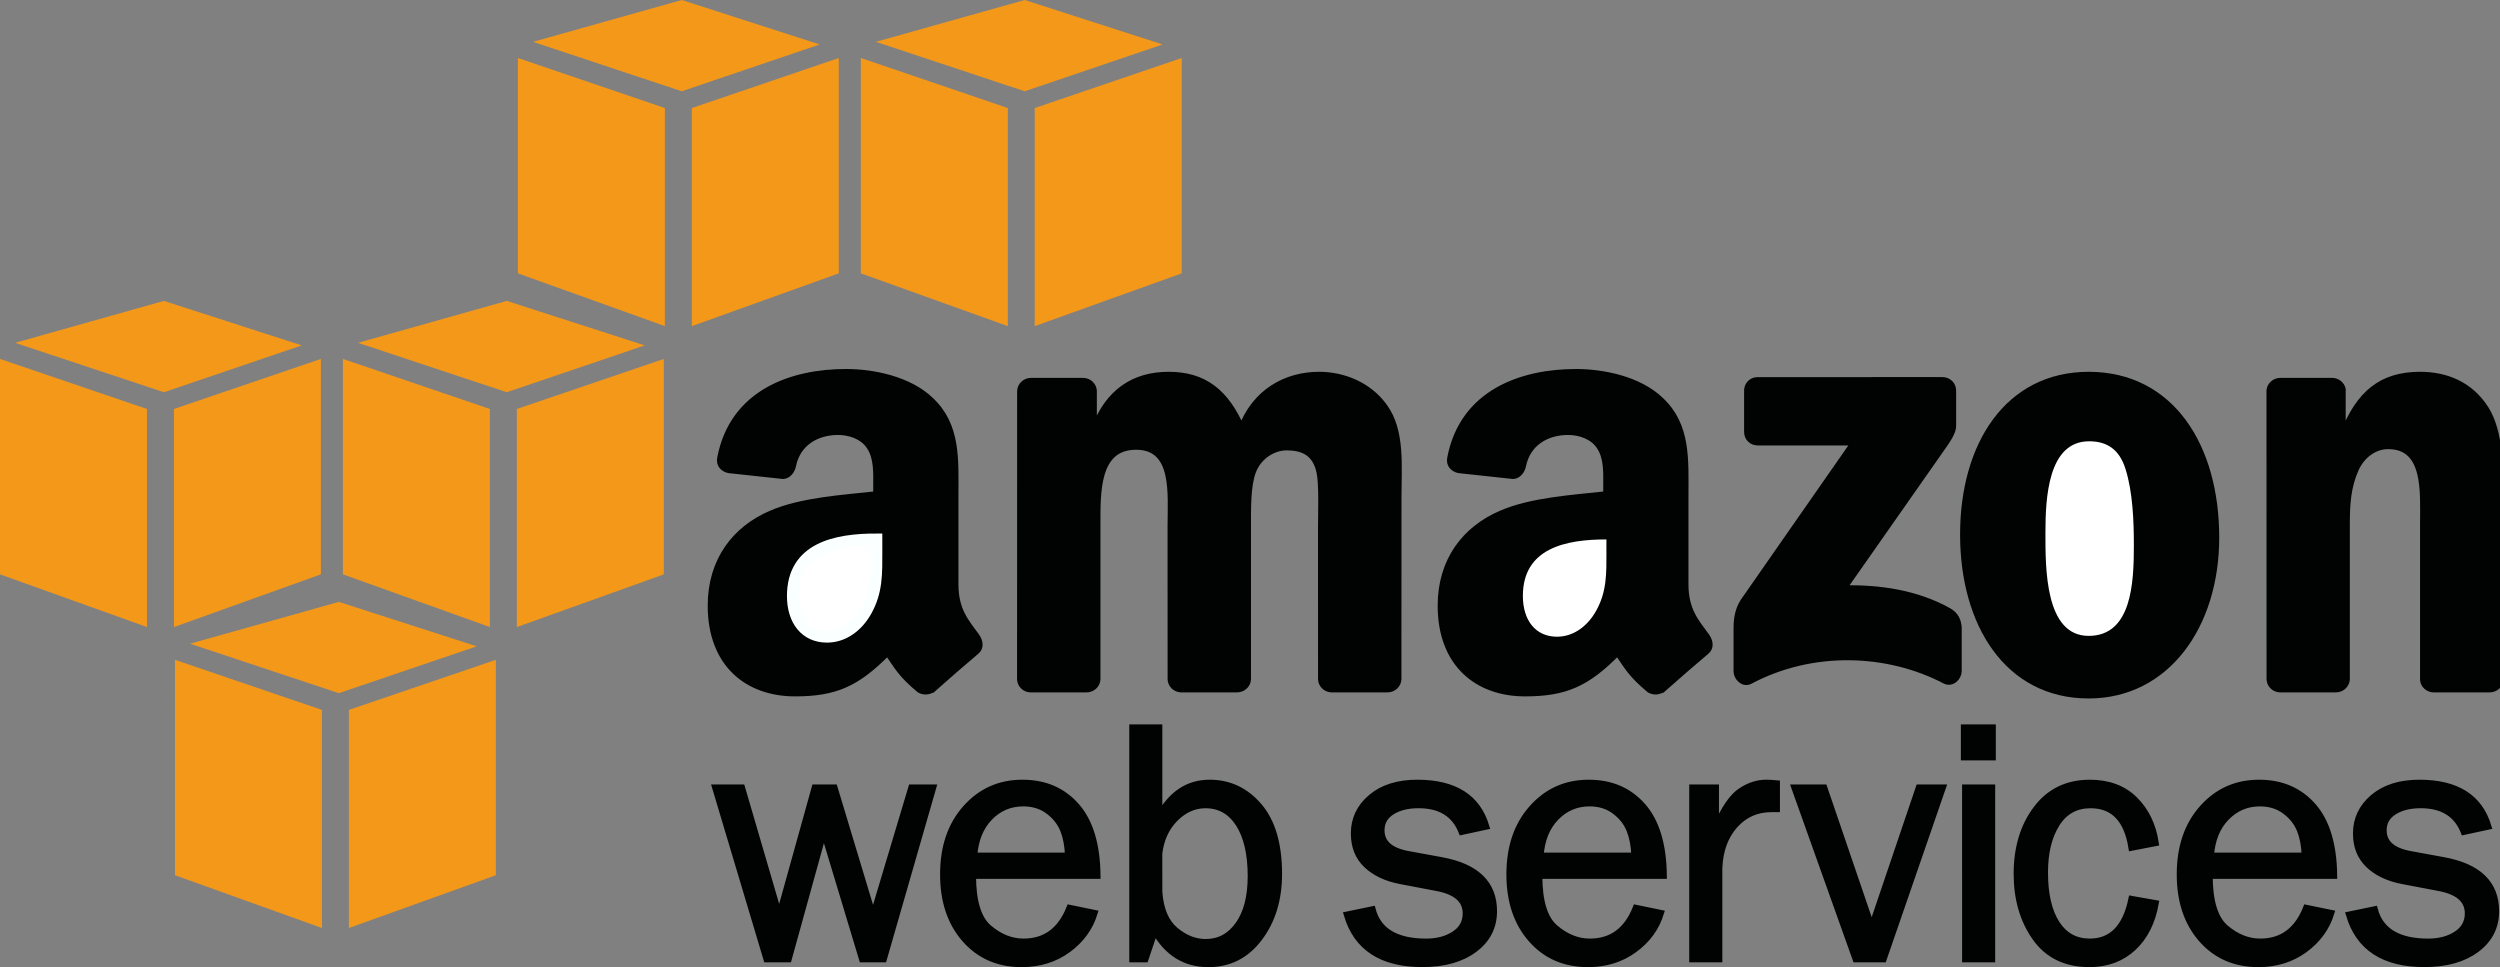
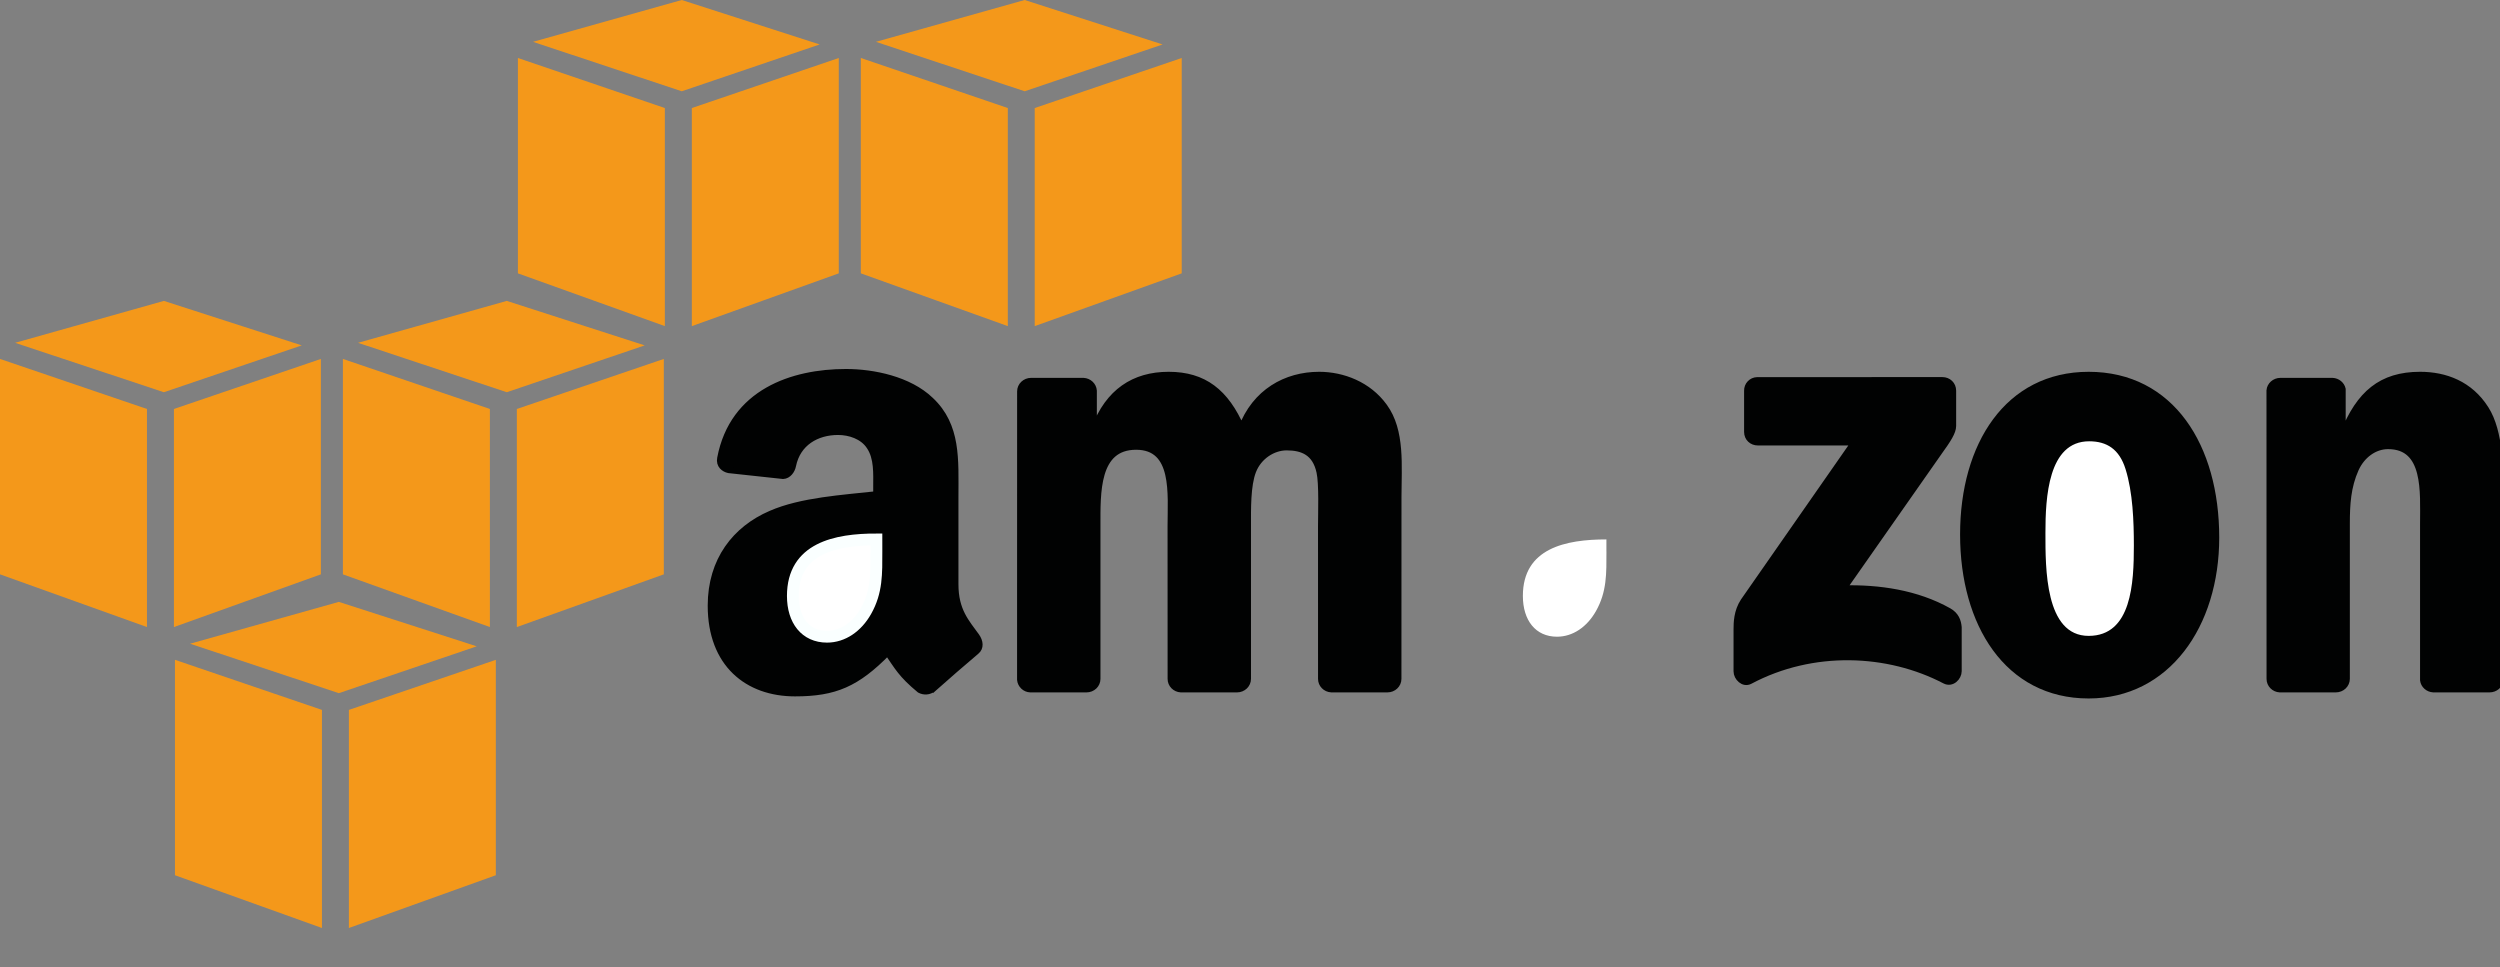
<svg xmlns="http://www.w3.org/2000/svg" version="1.1" id="Livello_1" x="0px" y="0px" width="211.635px" height="81.873px" viewBox="10.044 3.601 211.635 81.873" enable-background="new 10.044 3.601 211.635 81.873" xml:space="preserve">
  <rect x="10.044" y="3.601" width="211.635" height="81.873" fill="#808080" stroke="none" />
  <path fill="#F4981A" d="M37.297,82.16l-12.441-4.467V59.458l12.441,4.239V82.16z M39.578,82.16l12.44-4.467V59.458l-12.44,4.239  V82.16z M26.134,58.094l12.592-3.541l11.675,3.762l-11.675,3.965L26.134,58.094z M22.484,56.684l-12.44-4.463V33.986l12.44,4.236  V56.684z M24.767,56.684l12.441-4.463V33.986l-12.441,4.236V56.684z M11.323,32.622l12.593-3.549l11.673,3.766l-11.673,3.965  L11.323,32.622z M51.515,56.684l-12.443-4.463V33.986l12.443,4.236V56.684z M53.797,56.684l12.441-4.463V33.986l-12.441,4.236  V56.684z M40.352,32.622l12.592-3.549l11.678,3.766l-11.678,3.965L40.352,32.622z M66.326,31.208l-12.44-4.467V8.51l12.44,4.237  V31.208z M68.61,31.208l12.44-4.467V8.51l-12.44,4.237V31.208z M55.165,7.143l12.592-3.542l11.674,3.763l-11.674,3.964L55.165,7.143  z M95.359,31.208l-12.443-4.467V8.51l12.443,4.237V31.208z M97.637,31.208l12.444-4.467V8.51l-12.444,4.237V31.208z M84.194,7.143  l12.593-3.542l11.676,3.763l-11.676,3.964L84.194,7.143z" />
-   <path fill="#010202" stroke="#010202" stroke-width="0.539" d="M89.029,70.277l-4.18,14.521h-1.815l-3.253-10.785l-2.985,10.785  h-1.853L70.6,70.277h2.245L76.011,81.1l3.012-10.82h1.656l3.272,10.854l3.252-10.854L89.029,70.277L89.029,70.277z M100.589,80.466  l2.104,0.433c-0.383,1.24-1.13,2.271-2.236,3.082c-1.113,0.813-2.417,1.223-3.92,1.223c-1.98,0-3.581-0.697-4.807-2.096  c-1.225-1.396-1.835-3.226-1.835-5.486c0-2.314,0.636-4.182,1.909-5.607c1.271-1.428,2.867-2.139,4.792-2.139  c1.896,0,3.418,0.656,4.571,1.969c1.151,1.313,1.745,3.271,1.771,5.885H92.4c0,2.201,0.458,3.681,1.377,4.445  c0.917,0.768,1.888,1.15,2.911,1.15C98.534,83.326,99.834,82.373,100.589,80.466L100.589,80.466z M100.465,76.048  c-0.019-0.813-0.15-1.536-0.399-2.17c-0.249-0.631-0.668-1.17-1.263-1.614c-0.593-0.447-1.307-0.668-2.138-0.668  c-1.119,0-2.067,0.401-2.849,1.209c-0.776,0.801-1.215,1.885-1.31,3.243H100.465z M106.998,84.798h-1.087V65.191h2.26v7.506  c1.032-1.881,2.457-2.822,4.273-2.822c1.662,0,3.054,0.66,4.179,1.973c1.122,1.316,1.683,3.225,1.683,5.728  c0,2.157-0.552,3.969-1.656,5.43c-1.104,1.468-2.541,2.199-4.311,2.199c-1.97,0-3.482-0.938-4.535-2.808L106.998,84.798  L106.998,84.798z M108.171,79.104c0.105,1.494,0.563,2.574,1.372,3.25c0.81,0.672,1.664,1.008,2.563,1.008  c1.148,0,2.074-0.498,2.776-1.494c0.706-0.996,1.054-2.363,1.054-4.102c0-1.867-0.338-3.341-1.017-4.412  c-0.683-1.066-1.625-1.601-2.83-1.601c-0.948,0-1.802,0.379-2.562,1.138c-0.762,0.768-1.213,1.748-1.359,2.953L108.171,79.104  L108.171,79.104z M124.071,81.037l2.156-0.447c0.479,1.822,1.996,2.736,4.545,2.736c0.94,0,1.734-0.209,2.385-0.633  c0.654-0.42,0.979-1.012,0.979-1.773c0-1.139-0.828-1.861-2.488-2.166l-3.059-0.582c-1.197-0.229-2.15-0.68-2.857-1.352  c-0.709-0.672-1.063-1.557-1.063-2.66c0-1.217,0.48-2.236,1.451-3.055c0.966-0.818,2.27-1.229,3.904-1.229  c3.149,0,5.095,1.231,5.83,3.69l-2.067,0.445c-0.597-1.506-1.813-2.26-3.658-2.26c-0.921,0-1.674,0.188-2.265,0.564  c-0.588,0.379-0.883,0.9-0.883,1.576c0,1.071,0.754,1.744,2.258,2.021l2.828,0.518c2.957,0.539,4.438,1.978,4.438,4.305  c0,1.336-0.551,2.414-1.654,3.232c-1.099,0.822-2.566,1.232-4.396,1.232C127.015,85.203,124.886,83.811,124.071,81.037  L124.071,81.037z M148.53,80.466l2.105,0.433c-0.382,1.24-1.129,2.271-2.24,3.082c-1.106,0.813-2.414,1.223-3.914,1.223  c-1.983,0-3.586-0.697-4.811-2.096c-1.225-1.396-1.835-3.226-1.835-5.486c0-2.314,0.636-4.182,1.911-5.607  c1.27-1.428,2.865-2.139,4.792-2.139c1.894,0,3.417,0.656,4.567,1.969c1.154,1.313,1.746,3.271,1.774,5.885H140.34  c0,2.201,0.46,3.681,1.38,4.445c0.916,0.768,1.889,1.15,2.91,1.15C146.476,83.326,147.776,82.373,148.53,80.466z M148.409,76.048  c-0.02-0.813-0.154-1.536-0.401-2.17c-0.249-0.631-0.668-1.17-1.263-1.614c-0.592-0.447-1.305-0.668-2.137-0.668  c-1.119,0-2.066,0.401-2.849,1.209c-0.778,0.801-1.215,1.885-1.312,3.243H148.409z M155.576,84.798h-2.263V70.277h1.98v3.385  c0.698-1.586,1.4-2.613,2.104-3.08c0.705-0.475,1.424-0.707,2.162-0.707c0.23,0,0.526,0.016,0.894,0.051v2.158h-0.46  c-1.243,0-2.276,0.461-3.098,1.383c-0.822,0.93-1.264,2.139-1.319,3.645V84.798L155.576,84.798z M174.501,70.277l-5.014,14.521  h-2.346l-5.18-14.521h2.501l4.029,11.803l4-11.803H174.501L174.501,70.277z M178.728,65.191v2.512h-2.42v-2.512H178.728z   M178.674,70.277v14.521h-2.262V70.277H178.674z M190.492,79.712l2.032,0.358c-0.289,1.604-0.926,2.861-1.908,3.767  c-0.988,0.91-2.219,1.365-3.693,1.365c-2,0-3.527-0.74-4.574-2.218c-1.045-1.479-1.572-3.28-1.572-5.412  c0-2.204,0.555-4.043,1.658-5.5c1.106-1.467,2.612-2.196,4.52-2.196c1.579,0,2.845,0.474,3.798,1.418s1.543,2.166,1.772,3.664  l-2.031,0.392c-0.385-2.398-1.542-3.597-3.475-3.597c-1.244,0-2.199,0.528-2.869,1.584c-0.668,1.06-1.004,2.433-1.004,4.115  c0,1.856,0.332,3.299,0.998,4.332c0.664,1.026,1.6,1.541,2.807,1.541C188.812,83.326,189.994,82.119,190.492,79.712L190.492,79.712z   M205.278,80.466l2.107,0.433c-0.385,1.24-1.132,2.271-2.24,3.082c-1.108,0.813-2.416,1.223-3.916,1.223  c-1.982,0-3.584-0.697-4.81-2.096c-1.224-1.396-1.836-3.226-1.836-5.486c0-2.314,0.638-4.182,1.909-5.607  c1.271-1.428,2.869-2.139,4.793-2.139c1.895,0,3.417,0.656,4.57,1.969c1.15,1.313,1.742,3.271,1.771,5.885H197.09  c0,2.201,0.462,3.68,1.38,4.445c0.916,0.768,1.887,1.15,2.909,1.15C203.224,83.326,204.524,82.373,205.278,80.466z M205.155,76.048  c-0.018-0.813-0.149-1.536-0.398-2.17c-0.249-0.631-0.668-1.17-1.263-1.614c-0.593-0.447-1.306-0.668-2.136-0.668  c-1.121,0-2.068,0.401-2.85,1.209c-0.779,0.801-1.217,1.885-1.313,3.243H205.155L205.155,76.048z M208.907,81.037l2.158-0.447  c0.478,1.822,1.992,2.736,4.541,2.736c0.938,0,1.734-0.209,2.385-0.633c0.652-0.42,0.979-1.012,0.979-1.773  c0-1.139-0.828-1.861-2.49-2.166l-3.057-0.582c-1.197-0.229-2.15-0.68-2.859-1.352c-0.705-0.672-1.062-1.557-1.062-2.66  c0-1.217,0.481-2.236,1.45-3.055c0.967-0.818,2.27-1.229,3.904-1.229c3.148,0,5.095,1.231,5.83,3.69l-2.066,0.445  c-0.596-1.506-1.813-2.26-3.66-2.26c-0.919,0-1.672,0.188-2.261,0.564c-0.591,0.379-0.884,0.9-0.884,1.576  c0,1.071,0.75,1.744,2.258,2.021l2.824,0.518c2.957,0.539,4.438,1.978,4.438,4.305c0,1.336-0.552,2.414-1.652,3.232  c-1.103,0.822-2.566,1.232-4.396,1.232C211.849,85.203,209.722,83.811,208.907,81.037z" />
  <path fill="#010202" stroke="#010202" stroke-width="0.539" d="M157.958,40.167v-3.49c-0.012-0.475,0.363-0.87,0.838-0.881  c0.016,0,0.029,0,0.045,0l15.631-0.004c0.5,0,0.898,0.368,0.898,0.881v2.992c-0.002,0.502-0.426,1.158-1.176,2.196l-8.098,11.562  c3.006-0.07,6.188,0.379,8.918,1.912c0.613,0.35,0.779,0.857,0.826,1.363v3.719c0,0.516-0.559,1.105-1.148,0.799  c-4.813-2.521-11.195-2.799-16.516,0.031c-0.545,0.289-1.111-0.295-1.111-0.811v-3.537c0-0.564,0.012-1.533,0.582-2.396  l9.381-13.461h-8.168C158.36,41.044,157.96,40.688,157.958,40.167L157.958,40.167z" />
  <path fill="#010202" stroke="#010202" stroke-width="0.539" d="M102.018,61.946h-4.756c-0.443-0.018-0.805-0.359-0.85-0.801  l0.004-24.41c0-0.486,0.411-0.877,0.917-0.877h4.428c0.462,0.024,0.834,0.375,0.866,0.818v3.186h0.087  c1.156-3.079,3.332-4.518,6.26-4.518c2.975,0,4.838,1.438,6.17,4.518c1.154-3.079,3.773-4.518,6.568-4.518  c1.996,0,4.172,0.822,5.506,2.672c1.508,2.055,1.197,5.031,1.197,7.651l-0.004,15.401c0,0.486-0.41,0.877-0.916,0.877h-4.75  c-0.48-0.027-0.855-0.406-0.855-0.873l-0.002-12.939c0-1.027,0.094-3.596-0.129-4.572c-0.355-1.644-1.424-2.103-2.799-2.103  c-1.154,0-2.354,0.768-2.842,2c-0.488,1.233-0.443,3.289-0.443,4.675v12.936c0,0.486-0.41,0.877-0.916,0.877h-4.75  c-0.479-0.026-0.854-0.405-0.854-0.872l-0.004-12.938c0-2.723,0.441-6.731-2.931-6.731c-3.418,0-3.288,3.905-3.288,6.731v12.936  C102.935,61.556,102.524,61.946,102.018,61.946L102.018,61.946z" />
  <path fill="#010202" stroke="#010202" stroke-width="0.539" d="M186.856,35.345c7,0,10.785,6.059,10.785,13.761  c0,7.451-4.182,13.354-10.785,13.354c-6.871,0-10.613-6.06-10.613-13.606C176.241,41.25,180.03,35.345,186.856,35.345z" />
  <path fill="#FFFFFF" d="M186.899,40.958c-3.48,0-3.701,4.773-3.701,7.753c0,2.978-0.043,8.72,3.658,8.72  c3.652,0,3.828-4.511,3.828-7.644c0-2.052-0.09-4.519-0.703-6.472C189.452,41.622,188.394,40.958,186.899,40.958L186.899,40.958z" />
  <path fill="#010202" stroke="#010202" stroke-width="0.539" d="M207.776,61.946h-4.736c-0.477-0.025-0.854-0.406-0.854-0.873  l-0.006-24.417c0.037-0.446,0.434-0.798,0.912-0.798h4.408c0.416,0.02,0.758,0.305,0.846,0.684v3.735h0.09  c1.332-3.34,3.197-4.933,6.48-4.933c2.131,0,4.217,0.771,5.549,2.877c1.244,1.952,1.244,5.236,1.244,7.599v15.359  c-0.055,0.43-0.441,0.766-0.912,0.766h-4.768c-0.439-0.025-0.797-0.352-0.848-0.766V47.929c0-2.672,0.313-6.577-2.975-6.577  c-1.156,0-2.219,0.775-2.752,1.958c-0.664,1.485-0.756,2.976-0.756,4.619v13.141C208.696,61.556,208.284,61.946,207.776,61.946z" />
-   <path fill="#010202" stroke="#010202" stroke-width="0.539" d="M150.829,61.888c-0.316,0.284-0.77,0.301-1.123,0.11  c-1.58-1.313-1.863-1.92-2.729-3.17c-2.605,2.659-4.457,3.455-7.84,3.455c-4.002,0-7.119-2.468-7.119-7.41  c0-3.856,2.096-6.485,5.074-7.771c2.58-1.135,6.184-1.34,8.941-1.648v-0.617c0-1.134,0.09-2.47-0.578-3.45  c-0.578-0.874-1.689-1.233-2.668-1.233c-1.814,0-3.426,0.929-3.824,2.854c-0.082,0.427-0.395,0.851-0.824,0.873l-4.607-0.498  c-0.391-0.087-0.822-0.399-0.709-0.991c1.057-5.593,6.105-7.285,10.633-7.285c2.313,0,5.34,0.616,7.162,2.367  c2.311,2.166,2.092,5.046,2.092,8.185v7.41c0,2.226,0.926,3.201,1.795,4.406c0.305,0.433,0.369,0.949-0.016,1.262  c-1.23,1.039-2.445,2.093-3.648,3.162L150.829,61.888L150.829,61.888z" />
  <path fill="#FFFFFF" d="M146.036,50.292c0,1.854,0.043,3.398-0.891,5.047c-0.758,1.336-1.955,2.162-3.295,2.162  c-1.82,0-2.889-1.393-2.889-3.451c0-4.051,3.631-4.785,7.072-4.785v1.027H146.036z" />
  <path fill="#010202" stroke="#010202" stroke-width="0.539" d="M89.032,61.888c-0.316,0.284-0.771,0.301-1.125,0.11  c-1.581-1.313-1.861-1.92-2.726-3.17c-2.612,2.659-4.46,3.455-7.841,3.455c-4.003,0-7.116-2.468-7.116-7.41  c0-3.856,2.088-6.485,5.07-7.771c2.581-1.135,6.183-1.34,8.94-1.648v-0.617c0-1.134,0.091-2.47-0.579-3.45  c-0.575-0.874-1.689-1.233-2.667-1.233c-1.814,0-3.428,0.929-3.824,2.854c-0.079,0.427-0.395,0.851-0.824,0.873l-4.607-0.498  c-0.39-0.087-0.824-0.399-0.709-0.991c1.059-5.593,6.105-7.285,10.633-7.285c2.312,0,5.337,0.616,7.161,2.367  c2.313,2.166,2.093,5.046,2.093,8.185v7.41c0,2.226,0.925,3.201,1.794,4.406c0.304,0.433,0.371,0.949-0.016,1.262  c-0.973,0.813-2.697,2.316-3.646,3.162L89.032,61.888z" />
  <path fill="#FFFFFF" stroke="#FAFFFF" stroke-miterlimit="10" d="M84.236,50.292c0,1.854,0.047,3.398-0.89,5.047  c-0.757,1.336-1.957,2.162-3.292,2.162c-1.823,0-2.891-1.393-2.891-3.451c0-4.051,3.634-4.785,7.072-4.785L84.236,50.292  L84.236,50.292z" />
</svg>